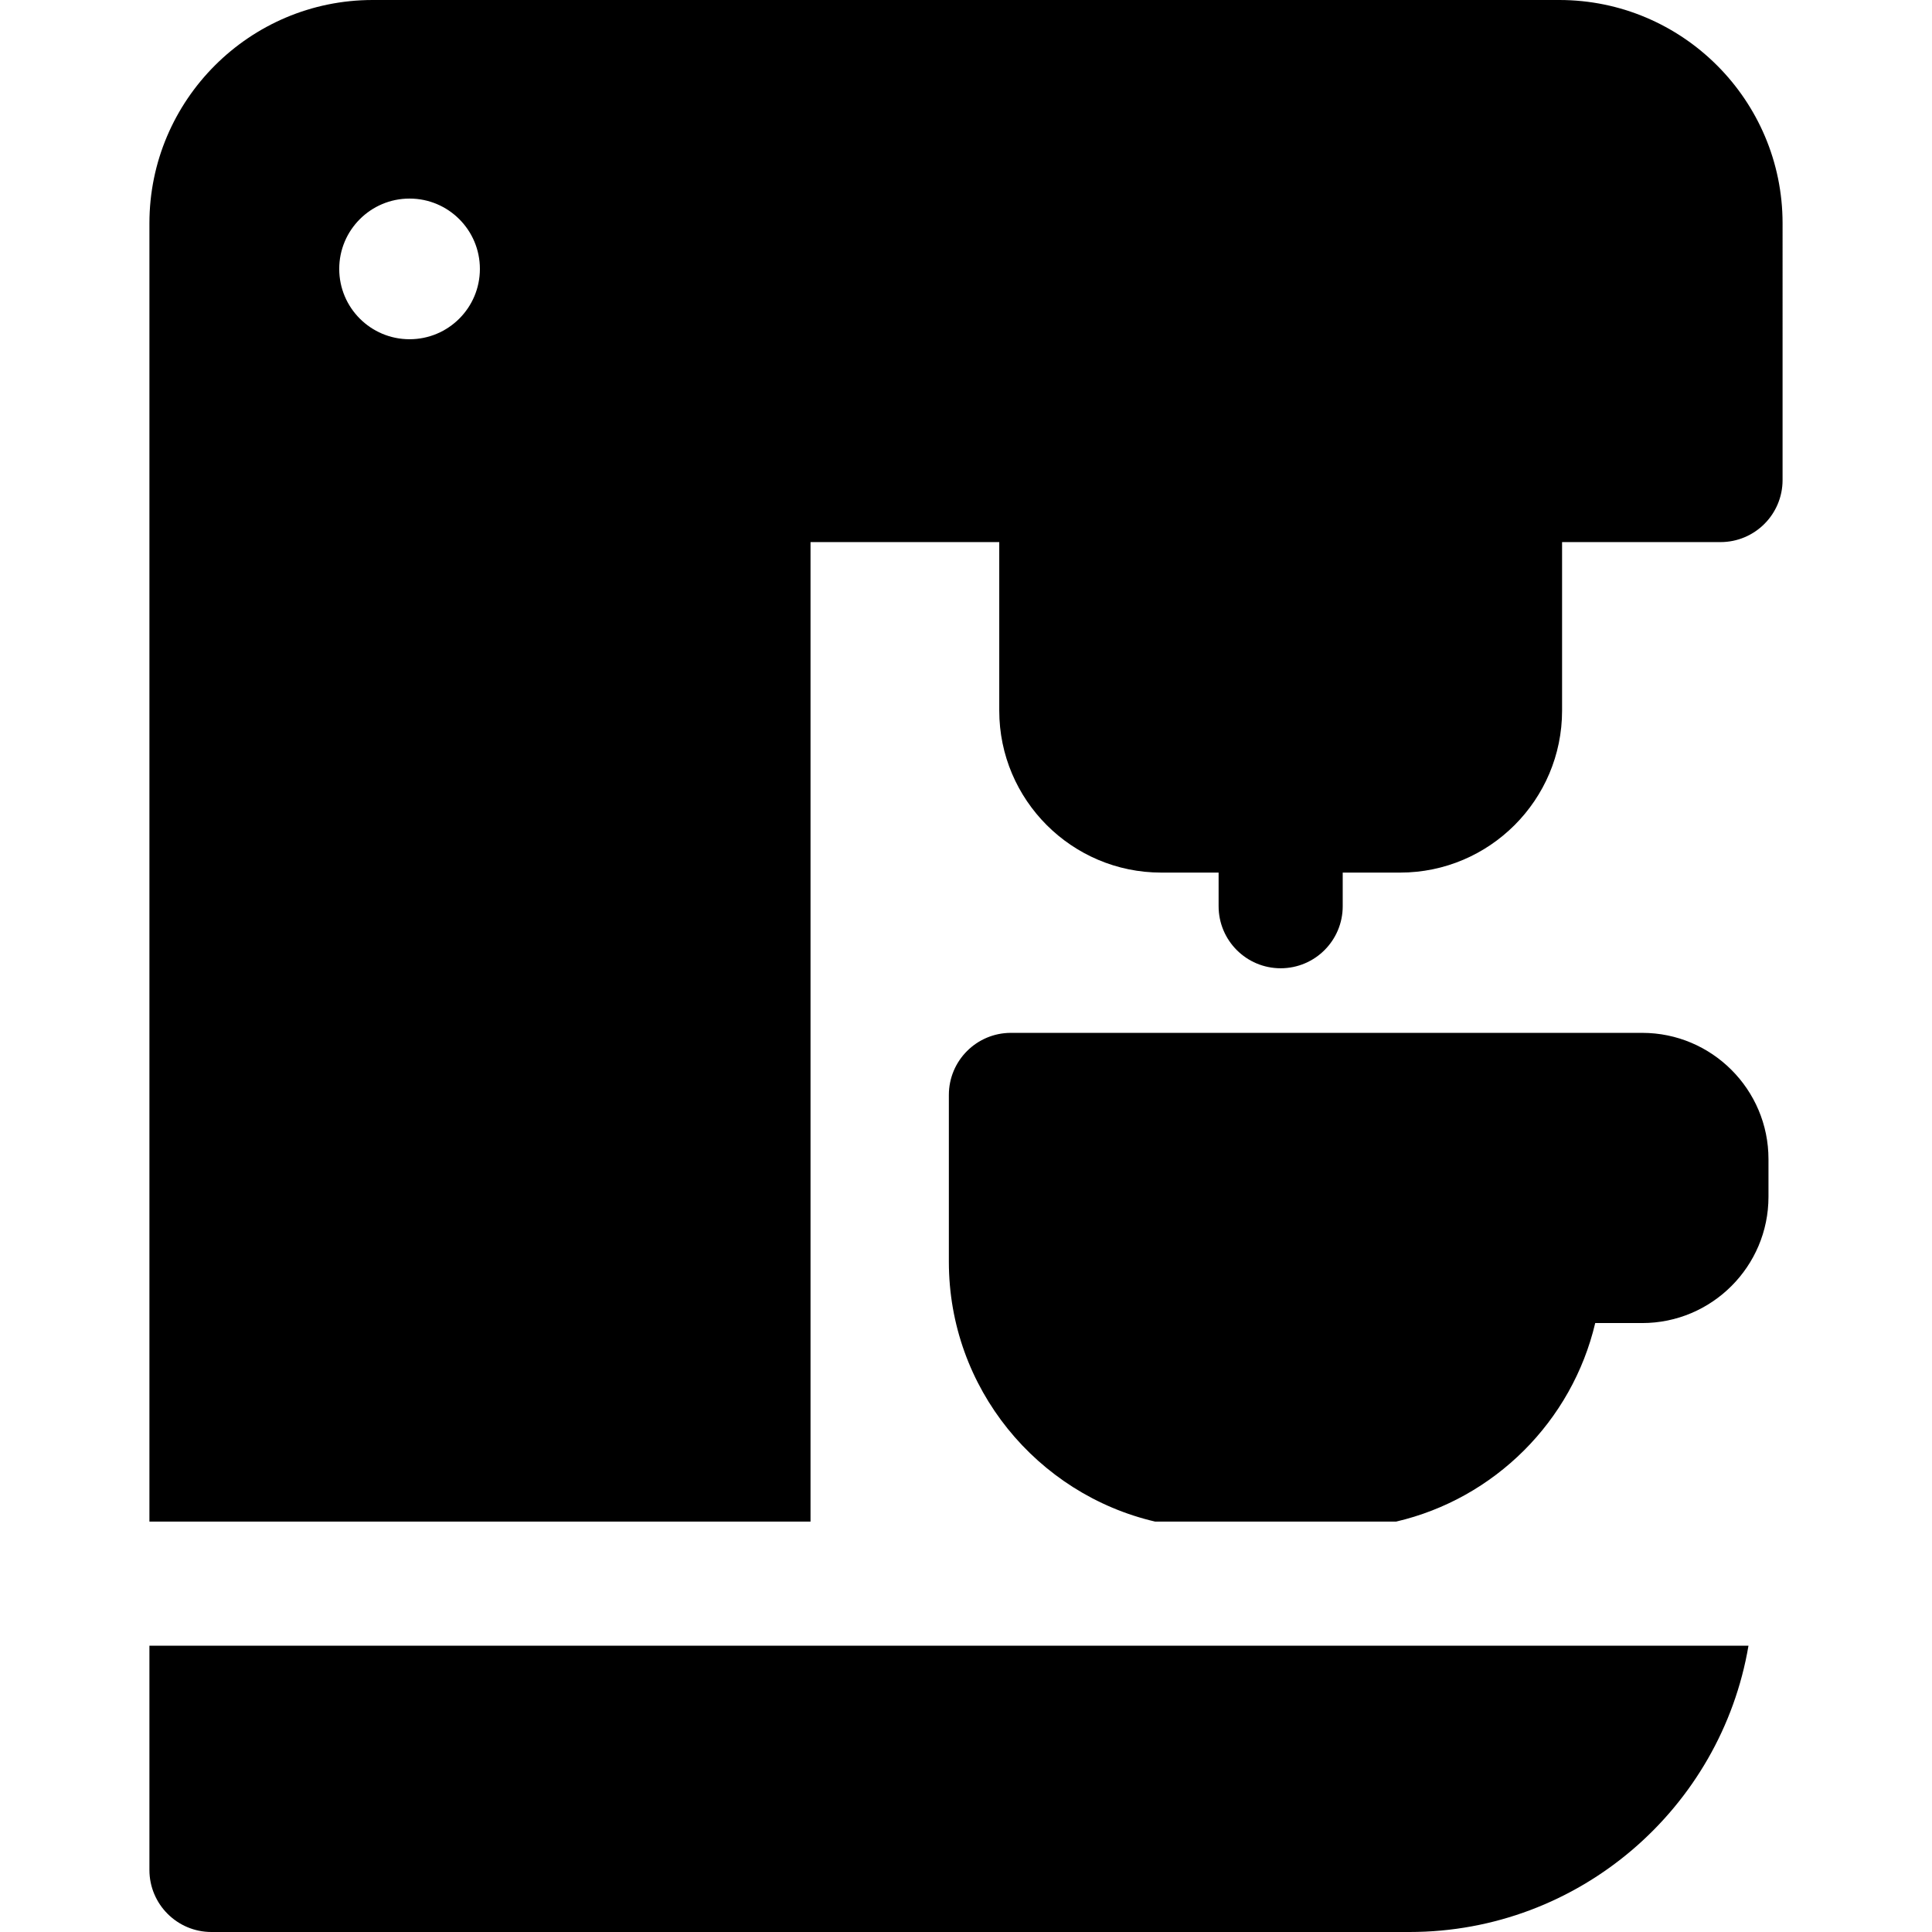
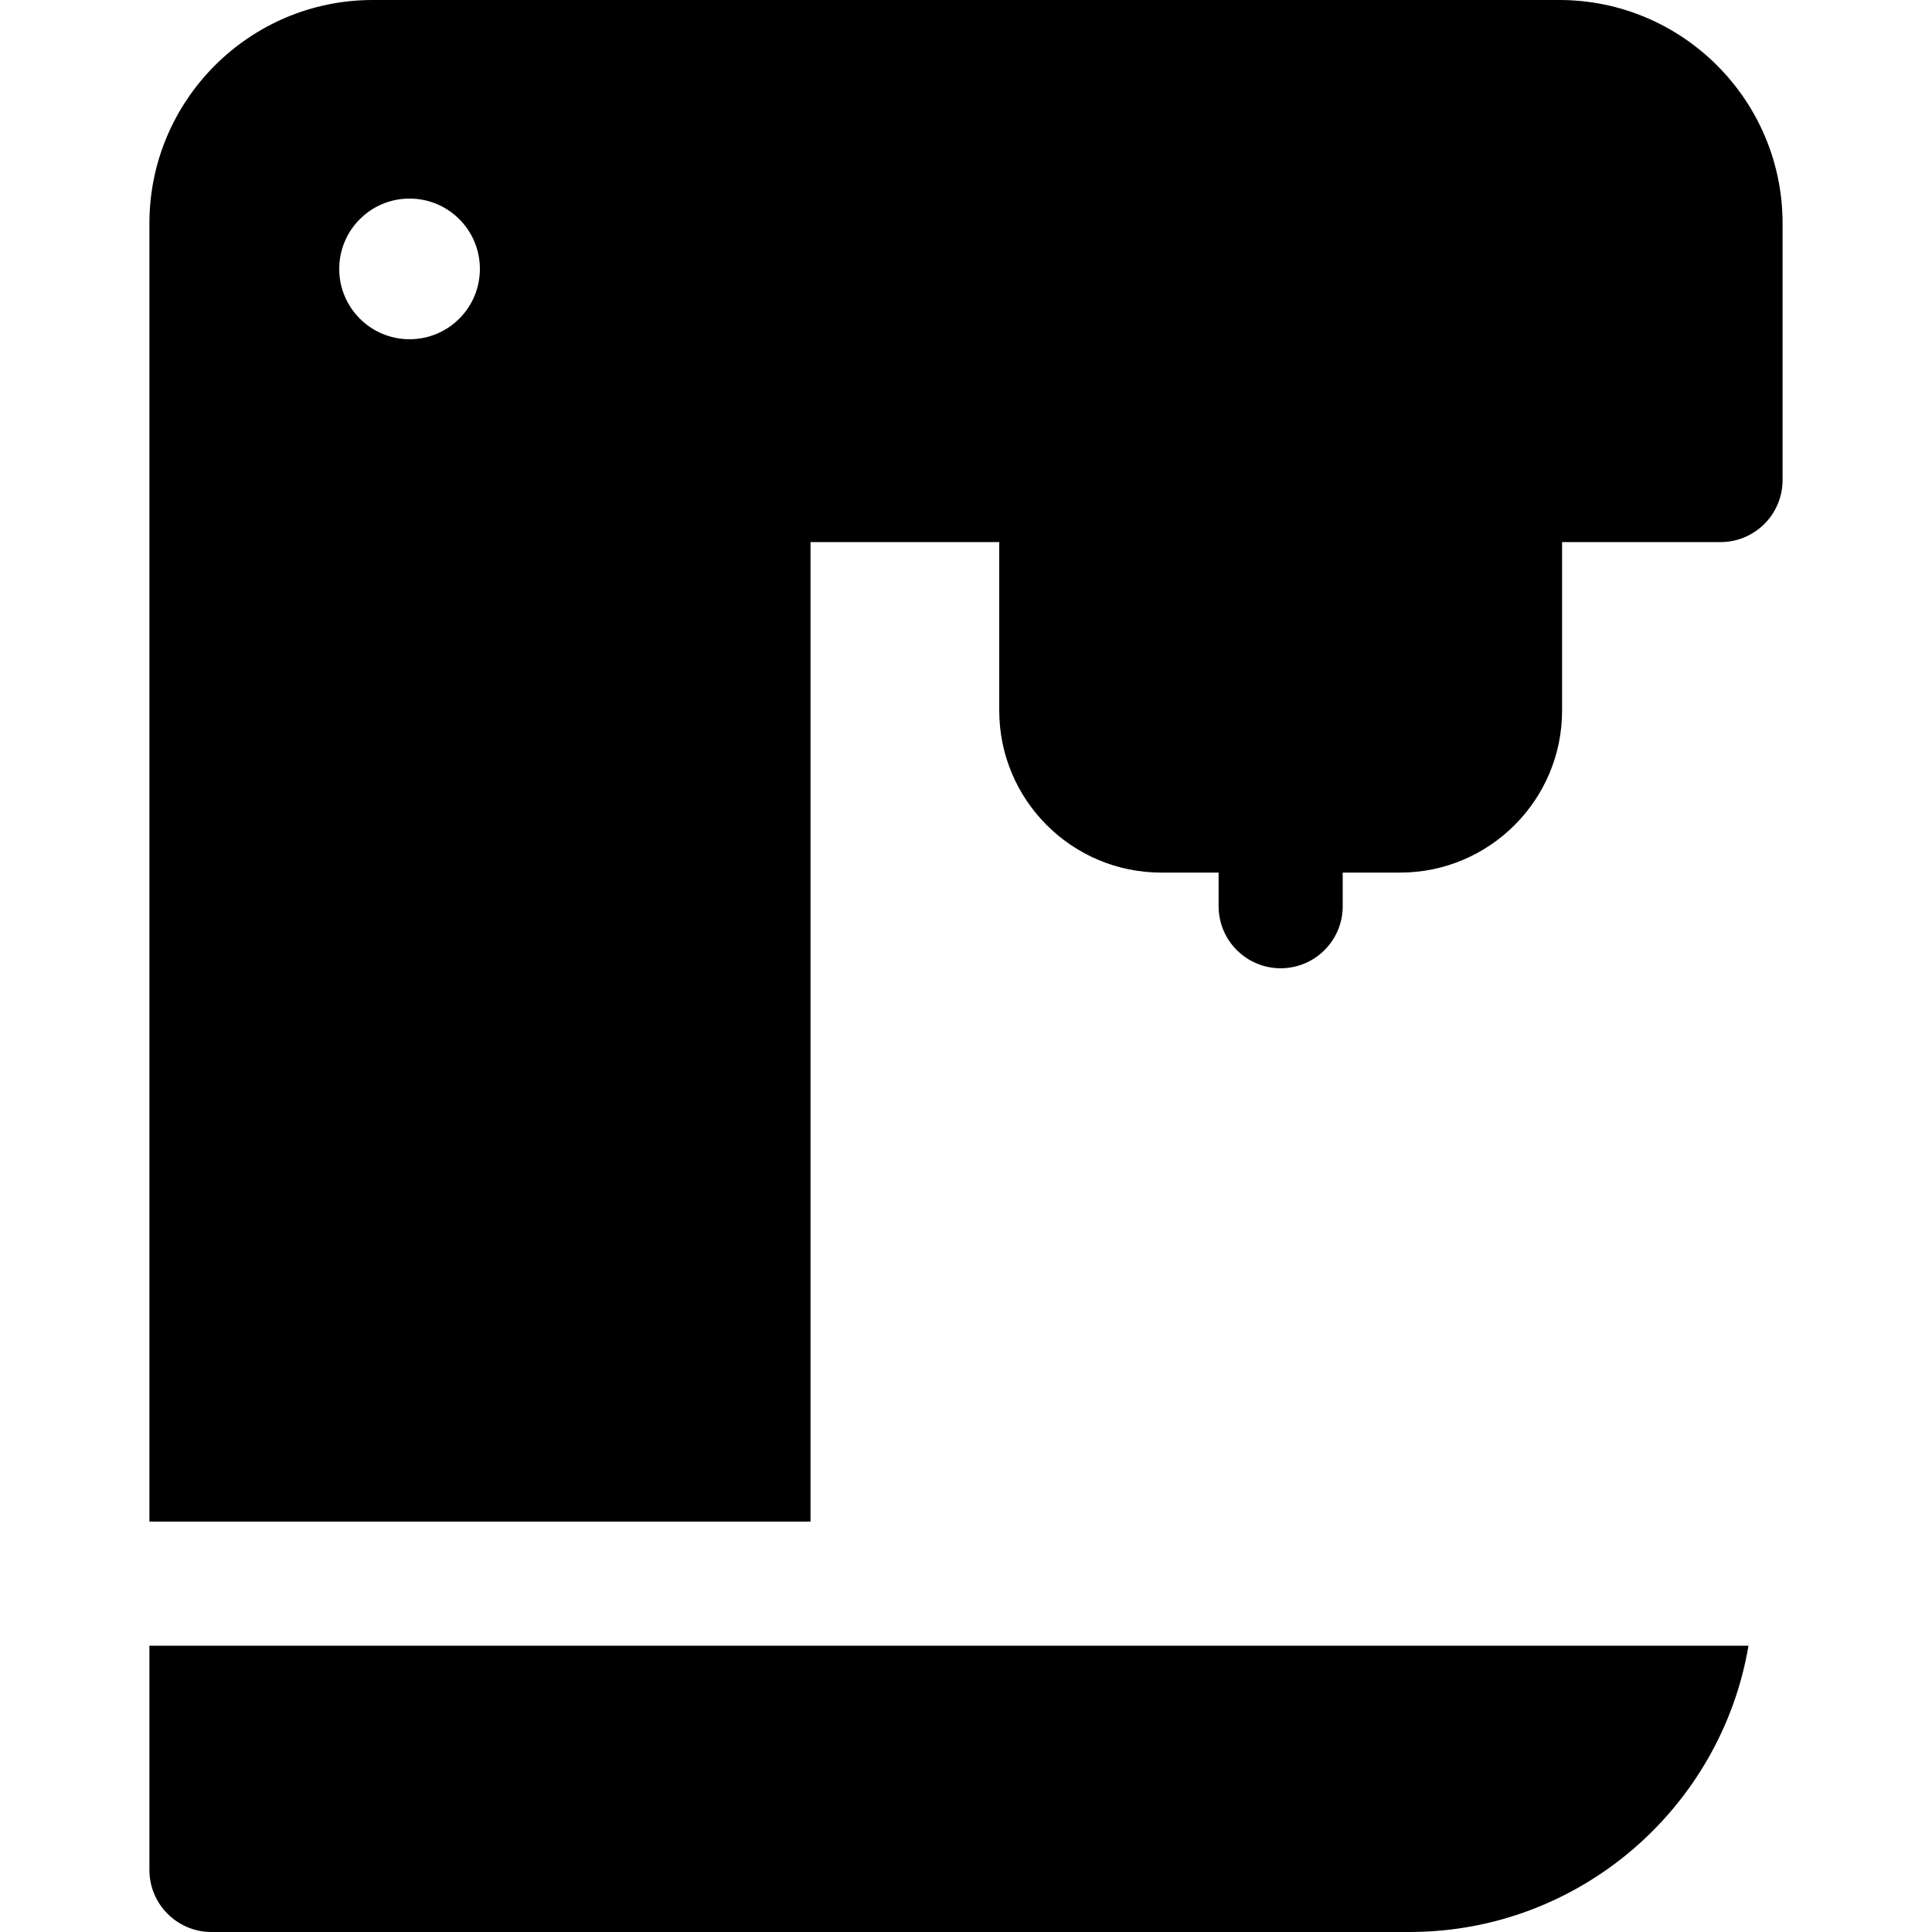
<svg xmlns="http://www.w3.org/2000/svg" fill="#000000" height="800px" width="800px" version="1.1" id="Layer_1" viewBox="0 0 512 512" xml:space="preserve">
  <g>
    <g>
      <path d="M39.597,436.132v59.423c0,9.082,7.363,16.445,16.445,16.445h317.48c45.052,0,82.551-32.861,89.844-75.868H39.597z" />
    </g>
  </g>
  <g>
    <g>
-       <path d="M435.203,273.719h-26.998h-140.3c-9.082,0-16.446,7.363-16.446,16.445v44.239c0,33.466,23.384,61.555,54.666,68.837     h63.859c26.063-6.068,46.626-26.58,52.766-52.617h12.453c18.452,0,33.463-15.011,33.463-33.463v-9.979     C468.666,288.731,453.655,273.719,435.203,273.719z" />
-     </g>
+       </g>
  </g>
  <g>
    <g>
      <path d="M413.232,0H98.767c-32.627,0-59.17,26.543-59.17,59.17v344.071h175.2V143.66h50.016v44.67     c0,23.663,19.252,42.915,42.915,42.915h15.216v8.91c0,9.082,7.363,16.445,16.445,16.445c9.082,0,16.445-7.363,16.445-16.445v-8.91     h15.218c23.663,0,42.915-19.252,42.915-42.915v-44.67h41.989c9.082,0,16.445-7.363,16.445-16.445V59.17     C472.4,26.543,445.858,0,413.232,0z M108.538,89.901c-10.294,0-18.638-8.344-18.638-18.638s8.344-18.638,18.638-18.638     s18.638,8.344,18.638,18.638S118.832,89.901,108.538,89.901z" />
    </g>
  </g>
</svg>